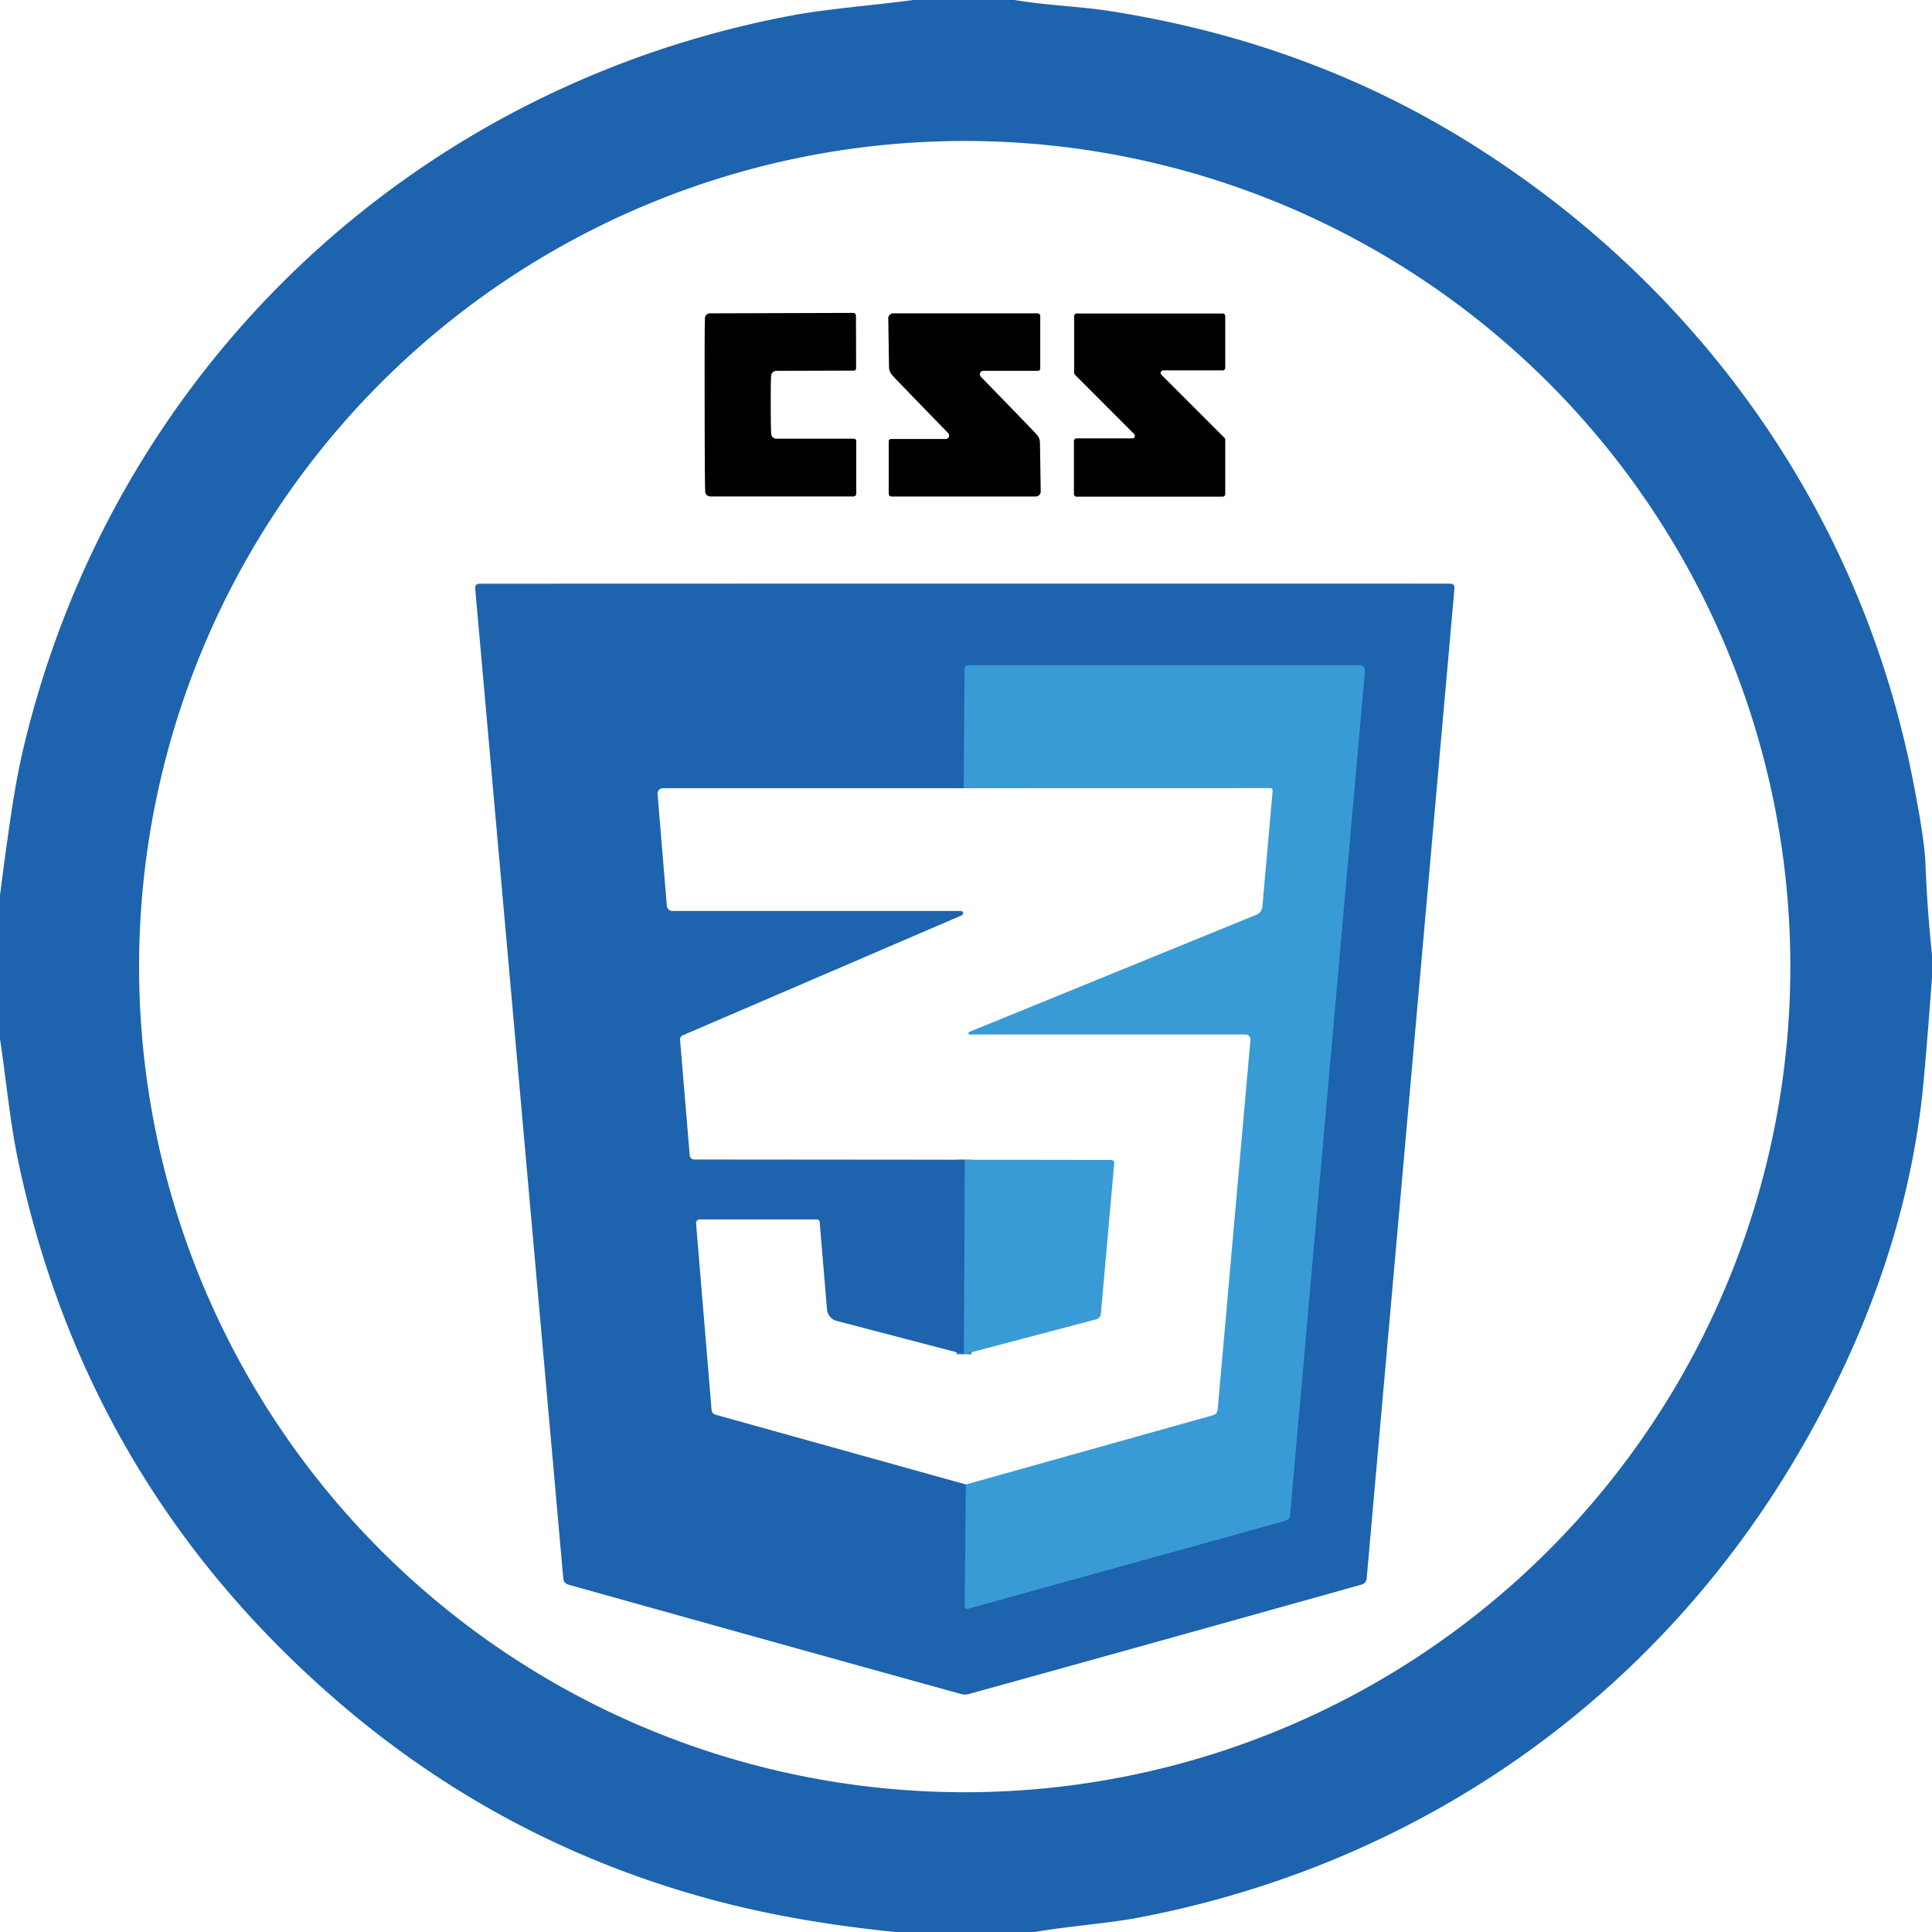
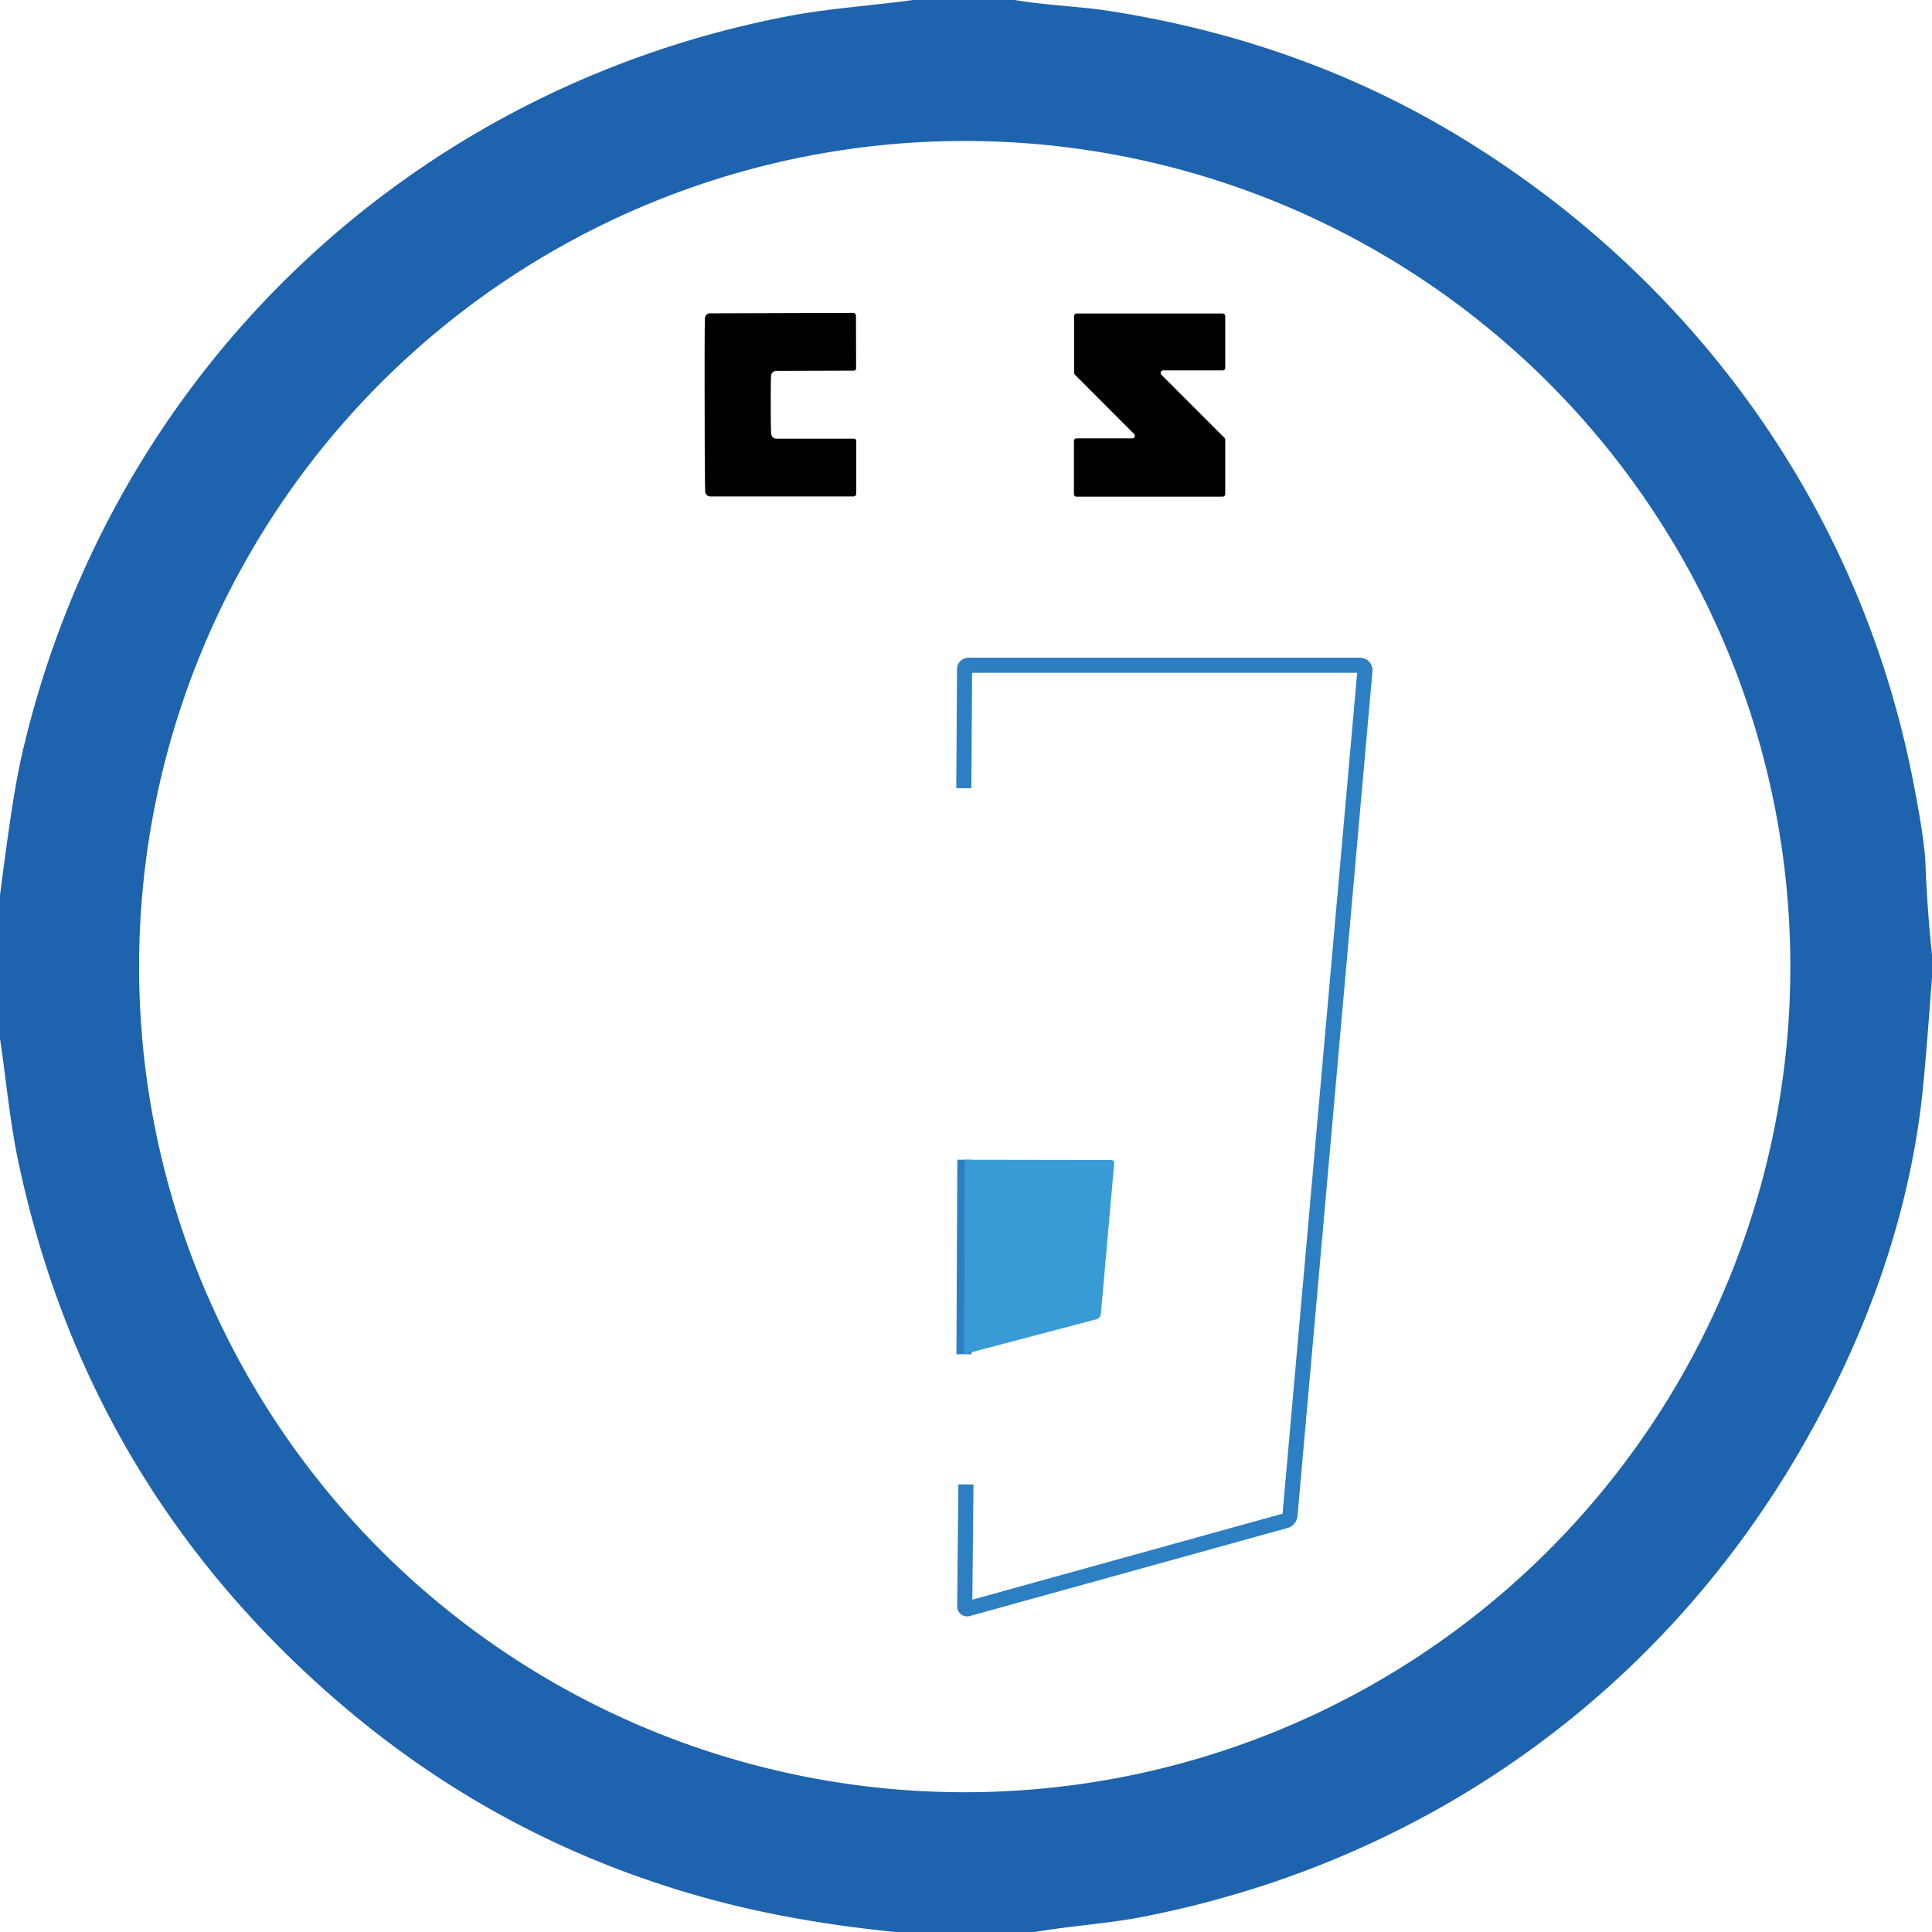
<svg xmlns="http://www.w3.org/2000/svg" version="1.1" viewBox="0.00 0.00 256.00 256.00">
  <g stroke-width="2.00" fill="none" stroke-linecap="butt">
    <path stroke="#2c7fc2" vector-effect="non-scaling-stroke" d="   M 127.85 153.67   L 127.73 179.44" />
    <path stroke="#2c7fc2" vector-effect="non-scaling-stroke" d="   M 127.99 196.70   L 127.83 212.85   A 0.33 0.32 -6.7 0 0 128.24 213.17   L 170.34 201.50   A 0.80 0.79 -5.7 0 0 170.93 200.79   L 180.86 88.86   A 0.65 0.65 0.0 0 0 180.21 88.15   L 128.32 88.15   A 0.51 0.51 0.0 0 0 127.81 88.65   L 127.71 104.44" />
  </g>
  <path fill="#1e63ad" d="   M 134.42 0.00   C 138.55 0.70 143.16 0.86 146.83 1.43   Q 172.46 5.39 193.41 18.11   C 224.31 36.88 246.34 67.10 253.45 103.27   Q 255.01 111.21 255.13 114.37   Q 255.36 120.44 256.00 126.50   L 256.00 129.49   Q 255.06 142.27 254.58 146.18   Q 251.75 169.46 238.44 192.34   C 219.44 225.01 188.06 246.98 150.95 254.08   C 146.89 254.86 141.71 255.21 137.09 256.00   L 118.63 256.00   Q 105.92 254.72 95.49 252.02   Q 66.82 244.58 44.48 225.21   Q 11.37 196.51 2.38 153.69   C 1.31 148.58 0.81 143.02 0.00 137.63   L 0.00 118.63   Q 0.61 113.81 1.30 109.04   Q 2.12 103.35 3.01 99.54   C 14.70 49.55 53.98 11.80 104.49 2.13   C 109.60 1.15 115.47 0.75 121.01 0.00   L 134.42 0.00   Z   M 237.23 128.08   A 109.40 109.40 0.0 0 0 127.83 18.68   A 109.40 109.40 0.0 0 0 18.43 128.08   A 109.40 109.40 0.0 0 0 127.83 237.48   A 109.40 109.40 0.0 0 0 237.23 128.08   Z" />
  <path fill="#000000" d="   M 102.13 53.64   Q 102.13 56.78 102.19 57.50   A 0.69 0.69 0.0 0 0 102.88 58.13   L 113.16 58.13   A 0.31 0.30 -90.0 0 1 113.46 58.44   L 113.46 65.41   A 0.37 0.37 0.0 0 1 113.09 65.78   L 94.11 65.78   A 0.66 0.66 0.0 0 1 93.45 65.17   Q 93.38 64.30 93.37 53.65   Q 93.35 43.00 93.41 42.13   A 0.66 0.66 0.0 0 1 94.07 41.52   L 113.05 41.46   A 0.37 0.37 0.0 0 1 113.42 41.82   L 113.44 48.79   A 0.31 0.30 89.8 0 1 113.15 49.11   L 102.87 49.14   A 0.69 0.69 0.0 0 0 102.18 49.77   Q 102.12 50.49 102.13 53.64   Z" />
-   <path fill="#000000" d="   M 130.76 50.74   Q 137.19 57.34 137.41 57.63   A 1.59 1.59 0.0 0 1 137.80 58.65   L 137.90 65.12   A 0.67 0.66 -0.4 0 1 137.23 65.79   L 118.12 65.79   A 0.36 0.36 0.0 0 1 117.76 65.43   L 117.76 58.47   A 0.31 0.30 -0.0 0 1 118.07 58.17   L 125.32 58.17   A 0.45 0.45 0.0 0 0 125.65 57.42   Q 125.43 57.18 124.84 56.57   Q 118.41 49.96 118.19 49.67   A 1.59 1.59 0.0 0 1 117.80 48.66   L 117.70 42.19   A 0.67 0.66 -0.4 0 1 118.37 41.52   L 137.48 41.52   A 0.36 0.36 0.0 0 1 137.84 41.88   L 137.84 48.84   A 0.31 0.30 -0.0 0 1 137.53 49.14   L 130.28 49.14   A 0.45 0.45 0.0 0 0 129.95 49.89   Q 130.17 50.13 130.76 50.74   Z" />
  <path fill="#000000" d="   M 142.33 49.41   L 142.33 41.88   A 0.34 0.34 0.0 0 1 142.67 41.54   L 162.01 41.54   A 0.34 0.34 0.0 0 1 162.35 41.88   L 162.35 48.74   A 0.34 0.34 0.0 0 1 162.01 49.08   L 154.13 49.08   A 0.34 0.34 0.0 0 0 153.89 49.66   L 162.25 58.02   A 0.34 0.34 0.0 0 1 162.35 58.26   L 162.35 65.47   A 0.34 0.34 0.0 0 1 162.01 65.81   L 142.64 65.81   A 0.34 0.34 0.0 0 1 142.30 65.47   L 142.30 58.43   A 0.34 0.34 0.0 0 1 142.64 58.09   L 150.04 58.09   A 0.34 0.34 0.0 0 0 150.28 57.51   L 142.43 49.65   A 0.34 0.34 0.0 0 1 142.33 49.41   Z" />
-   <path fill="#1e63ad" d="   M 127.85 77.33   Q 186.42 77.33 192.22 77.34   A 0.52 0.51 -87.4 0 1 192.73 77.90   L 181.09 209.17   A 0.90 0.90 0.0 0 1 180.44 209.96   Q 146.47 219.47 128.25 224.50   Q 128.14 224.53 127.86 224.53   Q 127.59 224.53 127.47 224.50   Q 109.26 219.47 75.29 209.97   A 0.90 0.90 0.0 0 1 74.64 209.18   L 62.96 77.92   A 0.52 0.51 87.4 0 1 63.47 77.35   Q 69.27 77.34 127.85 77.33   Z   M 127.71 104.44   L 87.85 104.44   A 0.72 0.72 0.0 0 0 87.13 105.22   L 88.36 120.02   A 0.76 0.75 87.5 0 0 89.11 120.71   L 127.31 120.71   A 0.30 0.30 0.0 0 1 127.43 121.29   L 90.44 137.20   A 0.56 0.55 -14.3 0 0 90.11 137.75   L 91.39 153.08   A 0.60 0.60 0.0 0 0 91.99 153.64   L 127.85 153.67   L 127.73 179.44   L 110.87 175.03   A 1.74 1.73 -85.1 0 1 109.58 173.49   L 108.61 161.92   A 0.36 0.36 0.0 0 0 108.25 161.58   L 92.70 161.58   A 0.47 0.47 0.0 0 0 92.23 162.09   L 94.29 186.84   A 0.70 0.69 -84.6 0 0 94.79 187.45   L 127.99 196.70   L 127.83 212.85   A 0.33 0.32 -6.7 0 0 128.24 213.17   L 170.34 201.50   A 0.80 0.79 -5.7 0 0 170.93 200.79   L 180.86 88.86   A 0.65 0.65 0.0 0 0 180.21 88.15   L 128.32 88.15   A 0.51 0.51 0.0 0 0 127.81 88.65   L 127.71 104.44   Z" />
-   <path fill="#399bd6" d="   M 127.99 196.70   L 160.78 187.51   A 0.79 0.77 -5.6 0 0 161.34 186.84   L 165.69 137.78   A 0.64 0.64 0.0 0 0 165.05 137.08   L 128.49 137.08   A 0.18 0.18 0.0 0 1 128.42 136.74   L 166.50 121.20   A 1.26 1.25 81.5 0 0 167.27 120.15   L 168.63 104.79   A 0.33 0.32 3.1 0 0 168.30 104.43   L 127.71 104.44   L 127.81 88.65   A 0.51 0.51 0.0 0 1 128.32 88.15   L 180.21 88.15   A 0.65 0.65 0.0 0 1 180.86 88.86   L 170.93 200.79   A 0.80 0.79 -5.7 0 1 170.34 201.50   L 128.24 213.17   A 0.33 0.32 -6.7 0 1 127.83 212.85   L 127.99 196.70   Z" />
  <path fill="#399bd6" d="   M 127.73 179.44   L 127.85 153.67   L 147.24 153.70   A 0.40 0.40 0.0 0 1 147.64 154.14   L 145.87 174.11   A 0.80 0.79 85.4 0 1 145.28 174.81   L 127.73 179.44   Z" />
</svg>